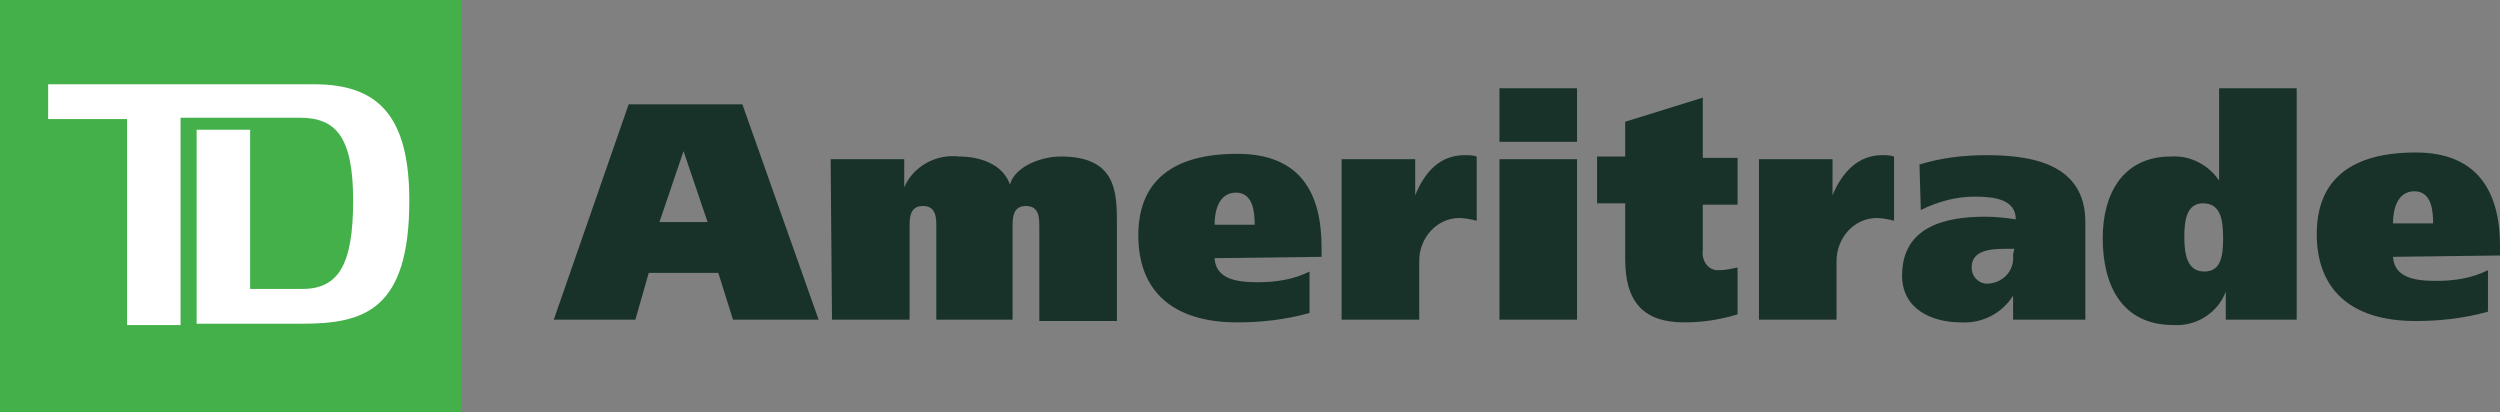
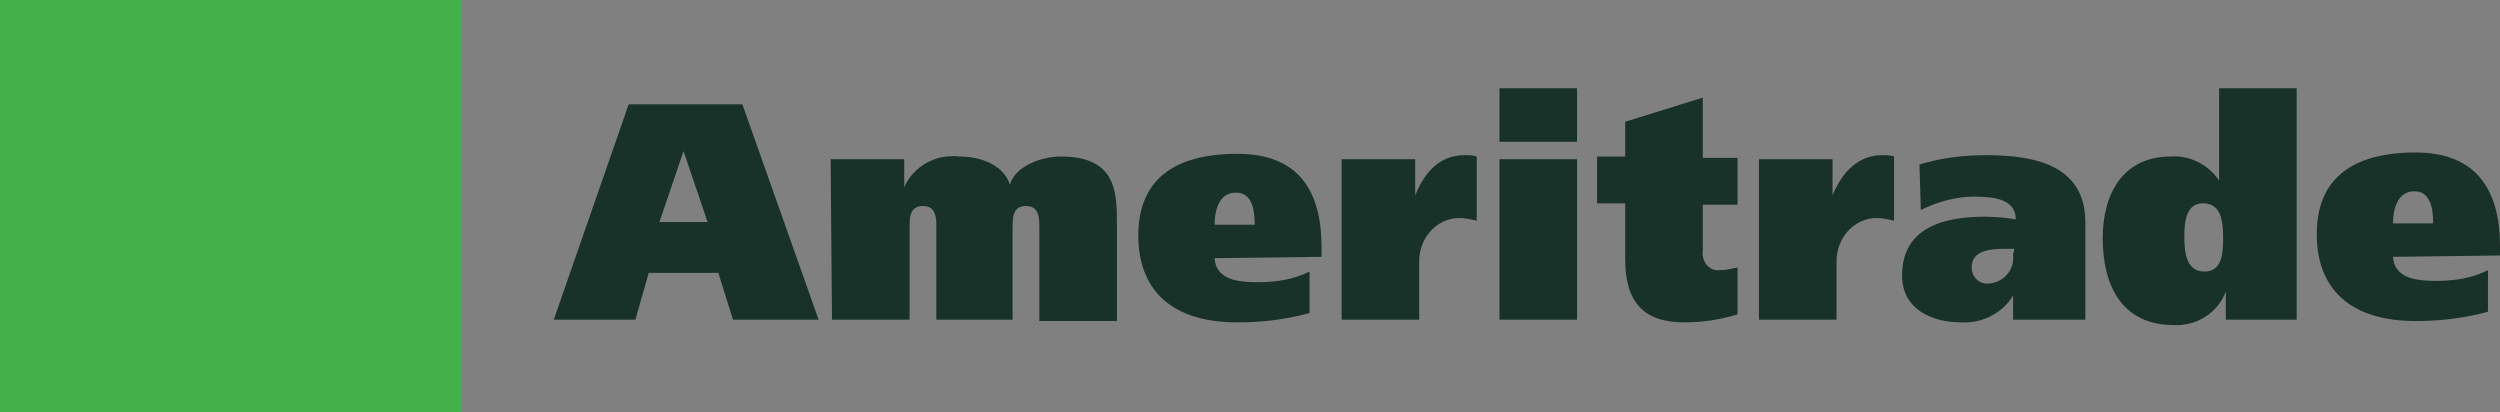
<svg xmlns="http://www.w3.org/2000/svg" version="1.1" id="Layer_1" x="0px" y="0px" viewBox="0 0 186.9 30.8" style="enable-background:new 0 0 186.9 30.8;" xml:space="preserve">
  <rect x="0" y="0" width="186.9" height="30.8" fill="#808080" stroke="none" />
  <style type="text/css">
	.st0{fill:#43B049;}
	.st1{fill:#FFFFFF;}
	.st2{fill:#183129;}
</style>
  <title>td_ameritrade_CMYK</title>
  <g>
    <polygon class="st0" points="0,0 0,0 34.5,0 34.5,30.8 0,30.8 0,0  " />
-     <path class="st1" d="M22.6,24.2L22.6,24.2c4.6,0,8-1,8-9.2c0-6.3-2.3-8.7-7.1-8.7H3.6v2.6h5.9v15.4h4V8.8h8.9c2.7,0,4,1.4,4,6.2   s-1.1,6.6-3.8,6.6h-3.9V9.7h-4v14.5H22.6z" />
  </g>
  <g>
    <path class="st2" d="M166.4,23.9v-2.1l0,0c-0.6,1.6-2.2,2.6-3.9,2.5c-3.9,0-5.3-3-5.3-6.5c0-3.3,1.5-6.1,5.1-6.1   c1.4-0.1,2.8,0.6,3.6,1.8l0,0V6.6h5.8v17.3H166.4z M164.7,15.2c-1.2,0-1.4,1.2-1.4,2.5s0.2,2.6,1.5,2.6s1.4-1.3,1.4-2.5   C166.2,16.4,166,15.2,164.7,15.2L164.7,15.2z" />
    <path class="st2" d="M47,7.8h8.5l5.7,16.1h-6.4l-1.1-3.5h-5.2l-1,3.5h-6.1L47,7.8z M49.3,16.6h3.6l-1.8-5.3l0,0L49.3,16.6z" />
    <path class="st2" d="M62.1,11.9h5.5V14l0,0c0.7-1.6,2.4-2.5,4.1-2.3c1.6,0,3.3,0.6,3.8,2.1l0,0c0.4-1.4,2.4-2.1,3.8-2.1   c4.2,0,4.2,2.7,4.2,5.1v7.2h-5.8V17c0-0.7,0-1.6-1-1.6s-1,0.9-1,1.6v6.9H70V17c0-0.7,0-1.6-1-1.6s-1,0.9-1,1.6v6.9h-5.8L62.1,11.9   L62.1,11.9z" />
    <path class="st2" d="M90.8,19.3c0.1,1.5,1.5,1.8,3.2,1.8c1.4,0,2.7-0.2,3.9-0.8v3.1c-1.8,0.5-3.6,0.7-5.4,0.7   c-4.9,0-7.4-2.4-7.4-6.5s2.6-6.1,7.4-6.1c4.7,0,6.3,2.9,6.3,7v0.7L90.8,19.3L90.8,19.3z M93.8,16.8c0-0.9-0.1-2.4-1.4-2.4   s-1.6,1.4-1.6,2.4H93.8L93.8,16.8z" />
    <path class="st2" d="M105.8,11.9v2.7l0,0c0.7-1.7,1.8-3,3.7-3c0.3,0,0.6,0,0.9,0.1v4.8c-0.4-0.1-0.9-0.2-1.3-0.2   c-1.7,0-3,1.5-3,3.2c0,0,0,0,0,0v4.4h-5.8v-12L105.8,11.9L105.8,11.9z" />
    <path class="st2" d="M117.9,10.6h-5.8v-4h5.8V10.6z M112.1,11.9h5.8v12h-5.8C112.1,23.9,112.1,11.9,112.1,11.9z" />
    <path class="st2" d="M121.5,11.9V9.1l5.8-1.8v4.5h2.6v3.5h-2.6v3.4c-0.1,0.7,0.3,1.4,1,1.5c0.1,0,0.1,0,0.2,0   c0.5,0,0.9-0.1,1.4-0.2v3.5c-1.3,0.4-2.6,0.6-4,0.6c-3,0-4.4-1.5-4.4-4.7v-4.2h-2.1v-3.5H121.5L121.5,11.9z" />
    <path class="st2" d="M137,11.9v2.7l0,0c0.7-1.7,1.9-3,3.7-3c0.3,0,0.6,0,0.9,0.1v4.8c-0.4-0.1-0.9-0.2-1.3-0.2c-1.7,0-3,1.5-3,3.2   c0,0,0,0,0,0v4.4h-5.8v-12L137,11.9L137,11.9z" />
    <path class="st2" d="M143.5,12.3c1.6-0.5,3.3-0.7,5-0.7c3.3,0,7.4,0.6,7.4,5v7.3h-5.4v-1.8l0,0c-0.8,1.3-2.3,2.1-3.9,2   c-2.2,0-4.4-1-4.4-3.5c0-3.7,3.3-4.4,6.2-4.4c0.8,0,1.7,0.1,2.3,0.2c0-1.5-1.6-1.7-3.1-1.7c-1.4,0-2.8,0.4-4,1L143.5,12.3   L143.5,12.3z M150.6,18.6H150c-1.2,0-2.6,0.1-2.6,1.4c0,0.6,0.4,1.1,1,1.2c0.1,0,0.2,0,0.3,0c1.1-0.1,1.9-1,1.8-2.1c0,0,0,0,0-0.1   L150.6,18.6L150.6,18.6z" />
-     <path class="st2" d="M178.9,19.2c0.1,1.5,1.5,1.8,3.2,1.8c1.4,0,2.7-0.2,3.9-0.8v3.1c-1.8,0.5-3.6,0.7-5.4,0.7   c-4.9,0-7.4-2.4-7.4-6.5s2.6-6.1,7.4-6.1c4.6,0,6.3,2.9,6.3,7v0.7L178.9,19.2L178.9,19.2z M181.9,16.7c0-0.9-0.1-2.4-1.4-2.4   s-1.6,1.4-1.6,2.4H181.9L181.9,16.7z" />
+     <path class="st2" d="M178.9,19.2c0.1,1.5,1.5,1.8,3.2,1.8c1.4,0,2.7-0.2,3.9-0.8v3.1c-1.8,0.5-3.6,0.7-5.4,0.7   c-4.9,0-7.4-2.4-7.4-6.5s2.6-6.1,7.4-6.1c4.6,0,6.3,2.9,6.3,7v0.7L178.9,19.2z M181.9,16.7c0-0.9-0.1-2.4-1.4-2.4   s-1.6,1.4-1.6,2.4H181.9L181.9,16.7z" />
  </g>
</svg>